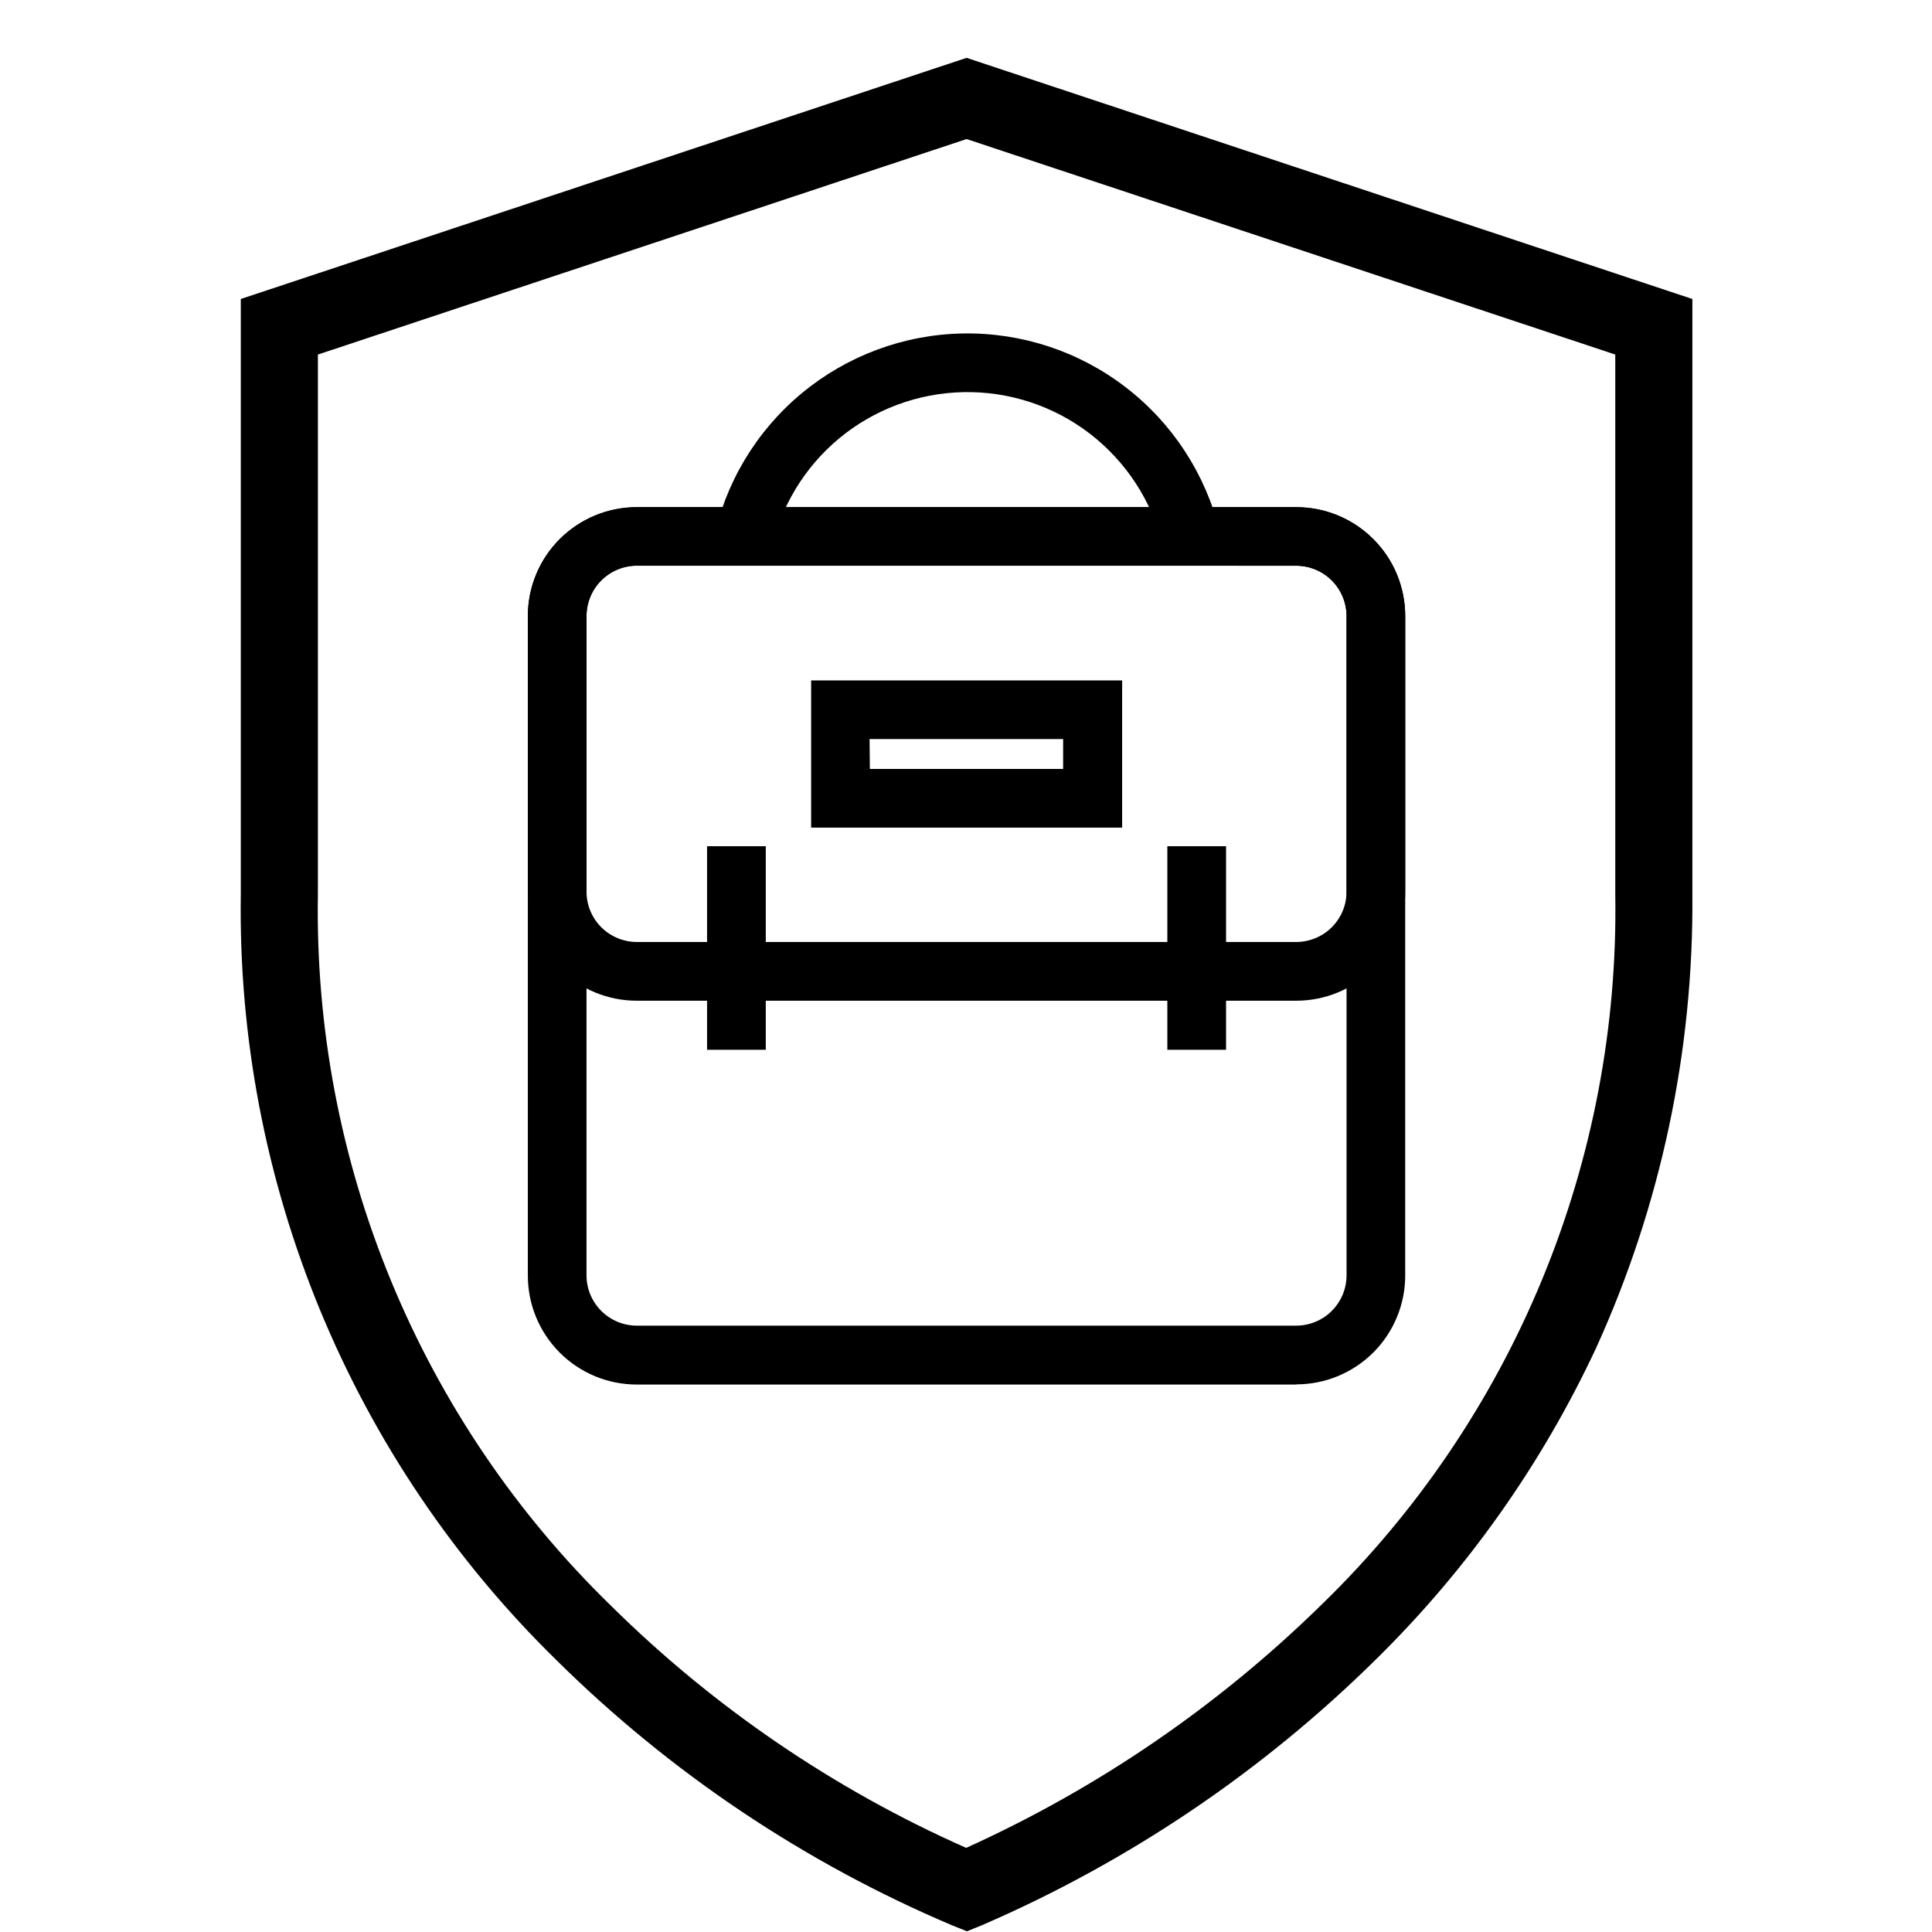
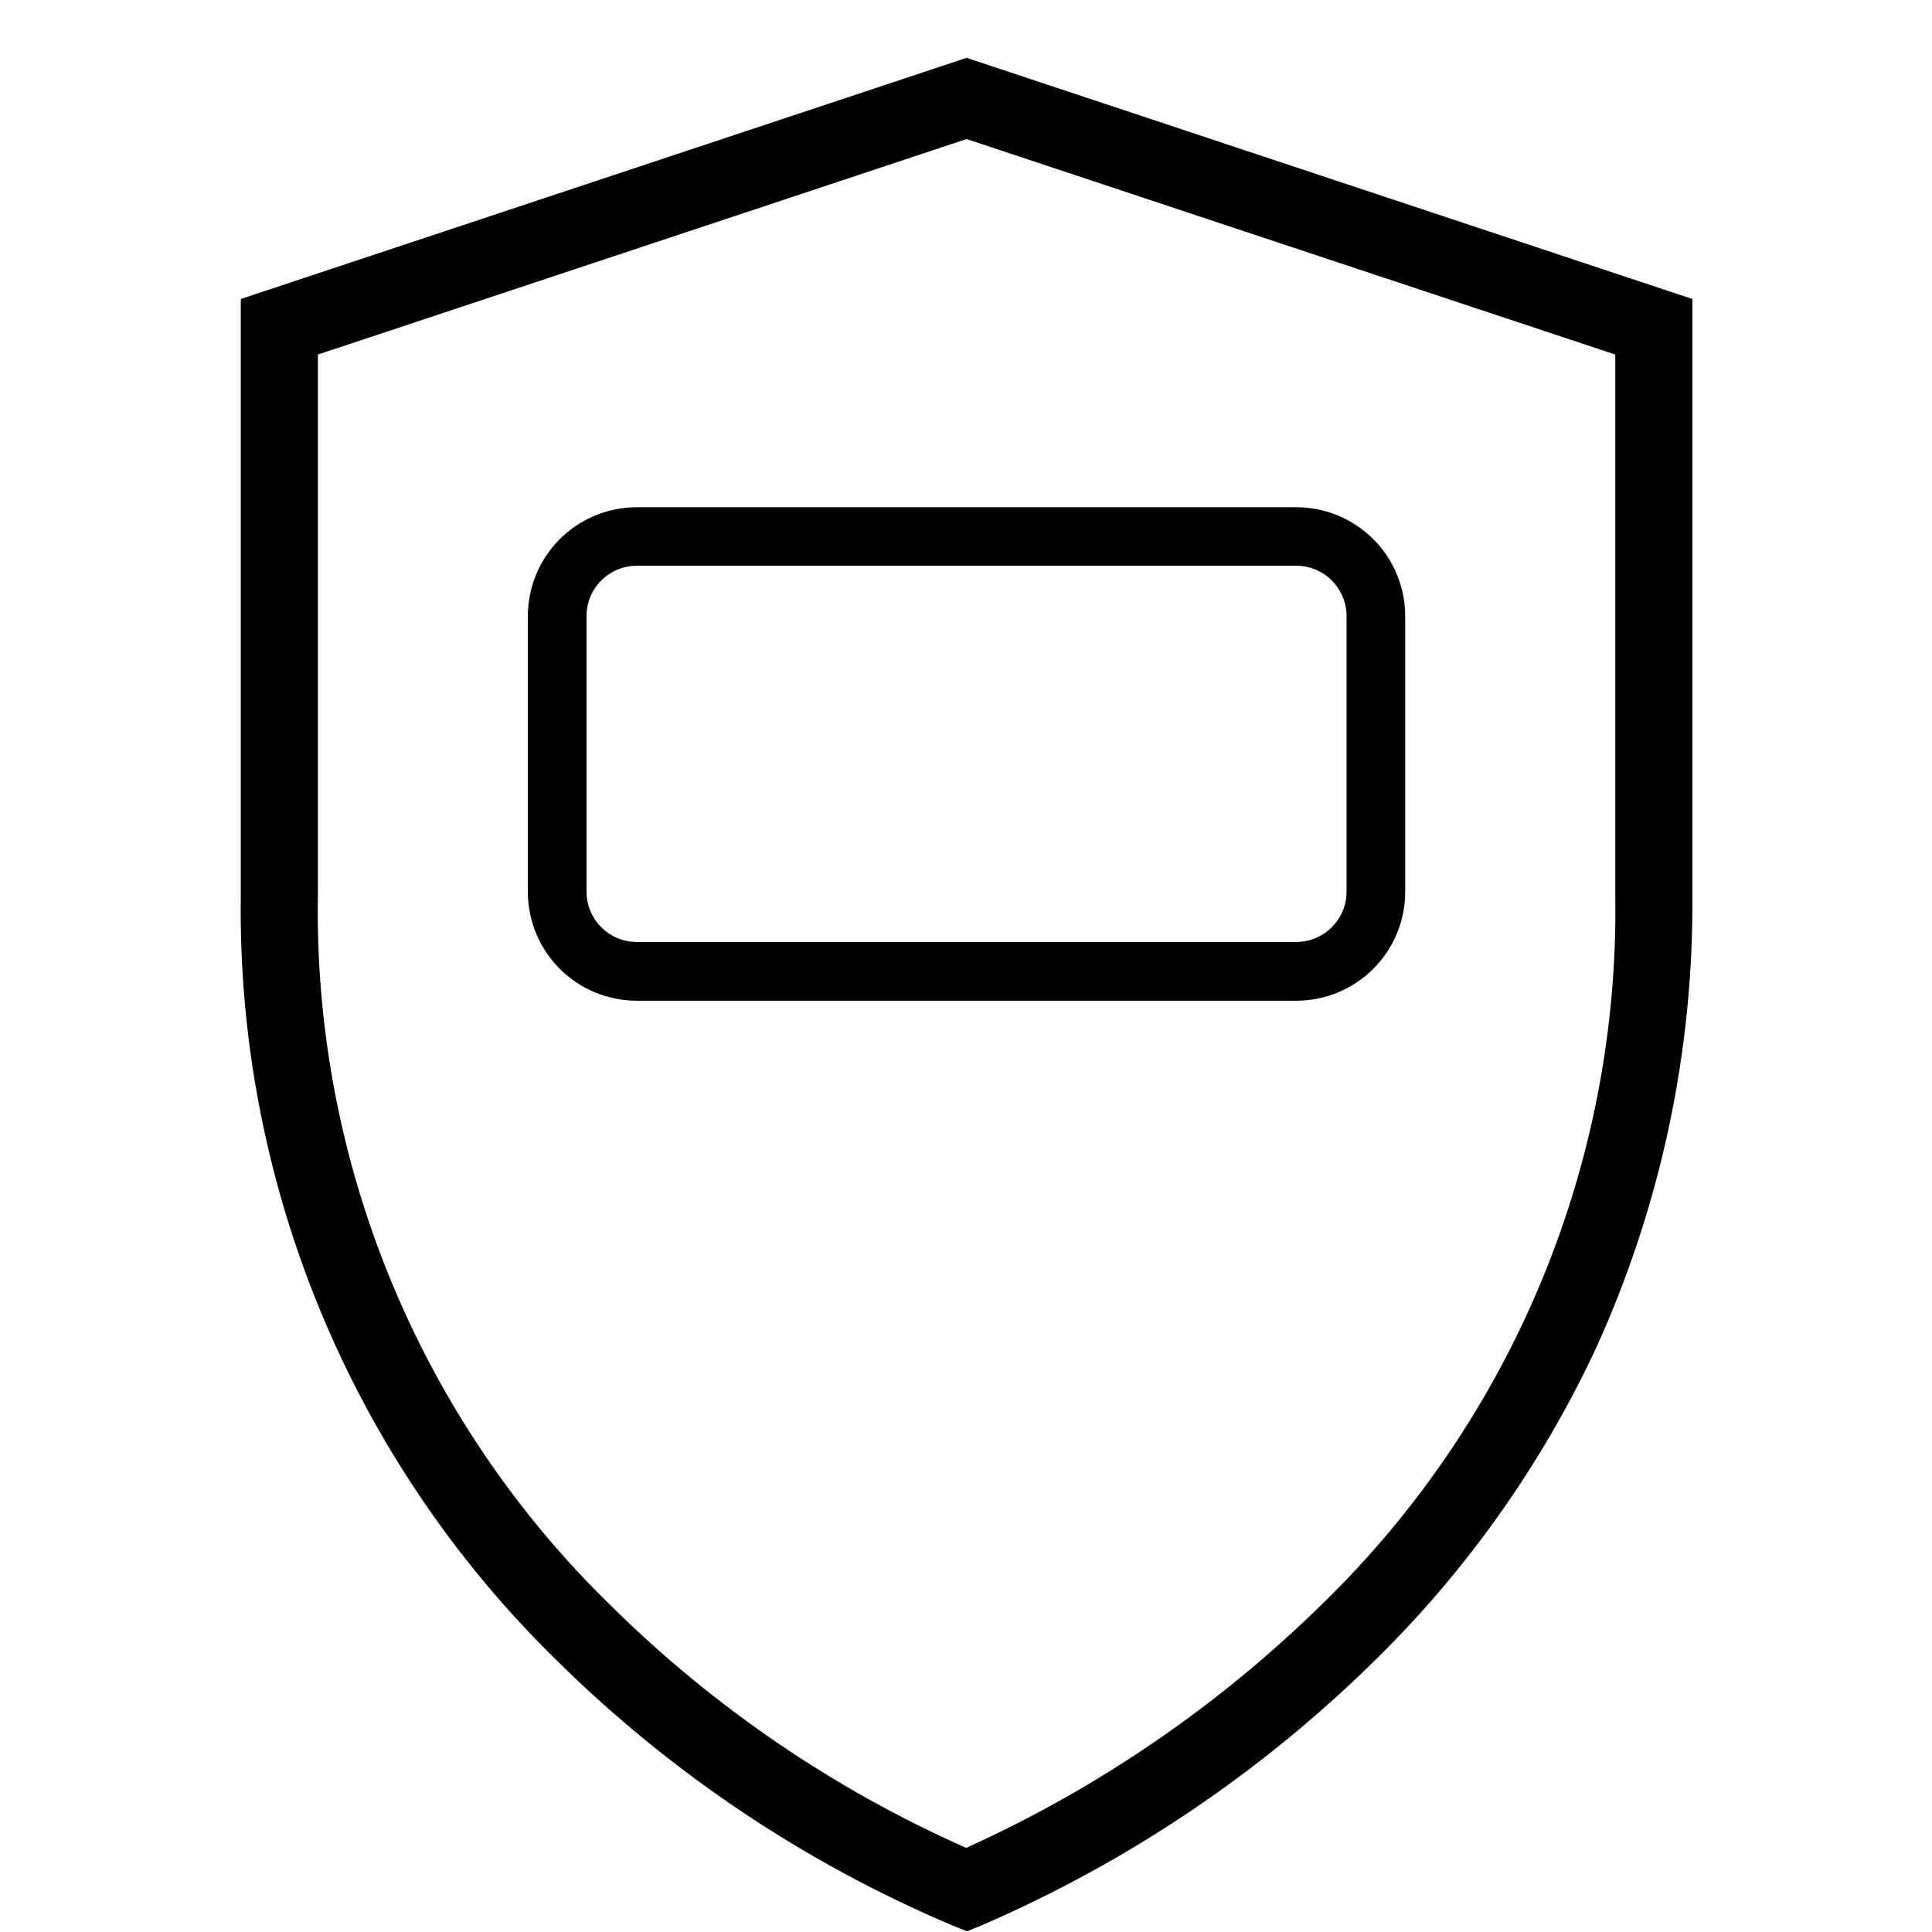
<svg xmlns="http://www.w3.org/2000/svg" width="33" height="33" viewBox="0 0 33 33" fill="none">
  <g clip-path="url(#clip0_105_172)">
    <path d="M16.516 32.988L16.262 32.886C13.745 31.819 11.453 30.283 9.508 28.36C7.768 26.659 6.393 24.622 5.465 22.373C4.538 20.123 4.077 17.709 4.113 15.276V5.107L16.51 0.988L28.907 5.107V15.276C28.93 17.948 28.369 20.592 27.263 23.024C26.338 25.004 25.068 26.802 23.511 28.335C21.566 30.257 19.28 31.8 16.77 32.885L16.516 32.988ZM5.43 6.056V15.277C5.391 17.537 5.815 19.78 6.676 21.87C7.537 23.96 8.817 25.852 10.437 27.428C12.192 29.163 14.247 30.564 16.503 31.563C18.758 30.543 20.816 29.134 22.582 27.4C24.2 25.828 25.479 23.941 26.34 21.856C27.201 19.771 27.627 17.532 27.59 15.276V6.056L16.51 2.375L5.43 6.056Z" fill="black" />
-     <path d="M22.142 23.649H10.876C10.383 23.649 9.91 23.453 9.561 23.104C9.212 22.755 9.016 22.282 9.016 21.789V10.522C9.016 10.028 9.212 9.555 9.561 9.207C9.91 8.858 10.383 8.662 10.876 8.662H22.142C22.635 8.662 23.108 8.858 23.457 9.207C23.806 9.555 24.002 10.028 24.002 10.522V21.787C24.002 22.28 23.806 22.753 23.457 23.102C23.108 23.45 22.635 23.646 22.142 23.646M10.877 9.661C10.649 9.661 10.431 9.752 10.27 9.913C10.109 10.074 10.019 10.292 10.018 10.519V21.784C10.018 22.012 10.109 22.23 10.27 22.391C10.431 22.552 10.649 22.643 10.877 22.643H22.142C22.369 22.642 22.588 22.552 22.748 22.391C22.909 22.23 23 22.012 23 21.784V10.522C23 10.294 22.909 10.076 22.748 9.915C22.588 9.754 22.369 9.664 22.142 9.663L10.877 9.661Z" fill="black" />
    <path d="M22.142 17.093H10.876C10.383 17.093 9.91 16.897 9.561 16.548C9.212 16.2 9.016 15.726 9.016 15.233V10.524C9.016 10.031 9.212 9.558 9.561 9.209C9.91 8.86 10.383 8.664 10.876 8.664H22.142C22.635 8.664 23.108 8.86 23.457 9.209C23.806 9.558 24.002 10.031 24.002 10.524V15.233C24.002 15.726 23.806 16.2 23.457 16.548C23.108 16.897 22.635 17.093 22.142 17.093ZM10.877 9.663C10.649 9.664 10.431 9.754 10.27 9.915C10.109 10.076 10.019 10.294 10.018 10.522V15.231C10.019 15.459 10.109 15.677 10.27 15.838C10.431 15.998 10.649 16.089 10.877 16.09H22.142C22.369 16.089 22.588 15.998 22.748 15.838C22.909 15.677 23 15.459 23 15.231V10.522C23 10.294 22.909 10.076 22.748 9.915C22.588 9.754 22.369 9.664 22.142 9.663H10.877Z" fill="black" />
-     <path d="M13.165 9.435L12.183 9.235C12.386 8.249 12.918 7.362 13.692 6.719C14.466 6.076 15.435 5.715 16.441 5.696C17.447 5.677 18.43 6.001 19.227 6.614C20.025 7.227 20.59 8.093 20.831 9.07L19.857 9.309C19.671 8.553 19.233 7.883 18.616 7.408C17.999 6.933 17.238 6.683 16.46 6.698C15.681 6.713 14.931 6.992 14.332 7.489C13.733 7.987 13.322 8.674 13.165 9.436" fill="black" />
-     <path d="M13.08 14.454H12.077V17.931H13.08V14.454Z" fill="black" />
-     <path d="M20.942 14.454H19.939V17.931H20.942V14.454Z" fill="black" />
-     <path d="M19.167 14.136H13.855V11.622H19.167V14.136ZM14.858 13.134H18.159V12.624H14.853L14.858 13.134Z" fill="black" />
  </g>
  <defs>
    <clipPath id="clip0_105_172">
      <rect width="32" height="32" fill="white" transform="translate(0.51 0.988)" />
    </clipPath>
  </defs>
</svg>